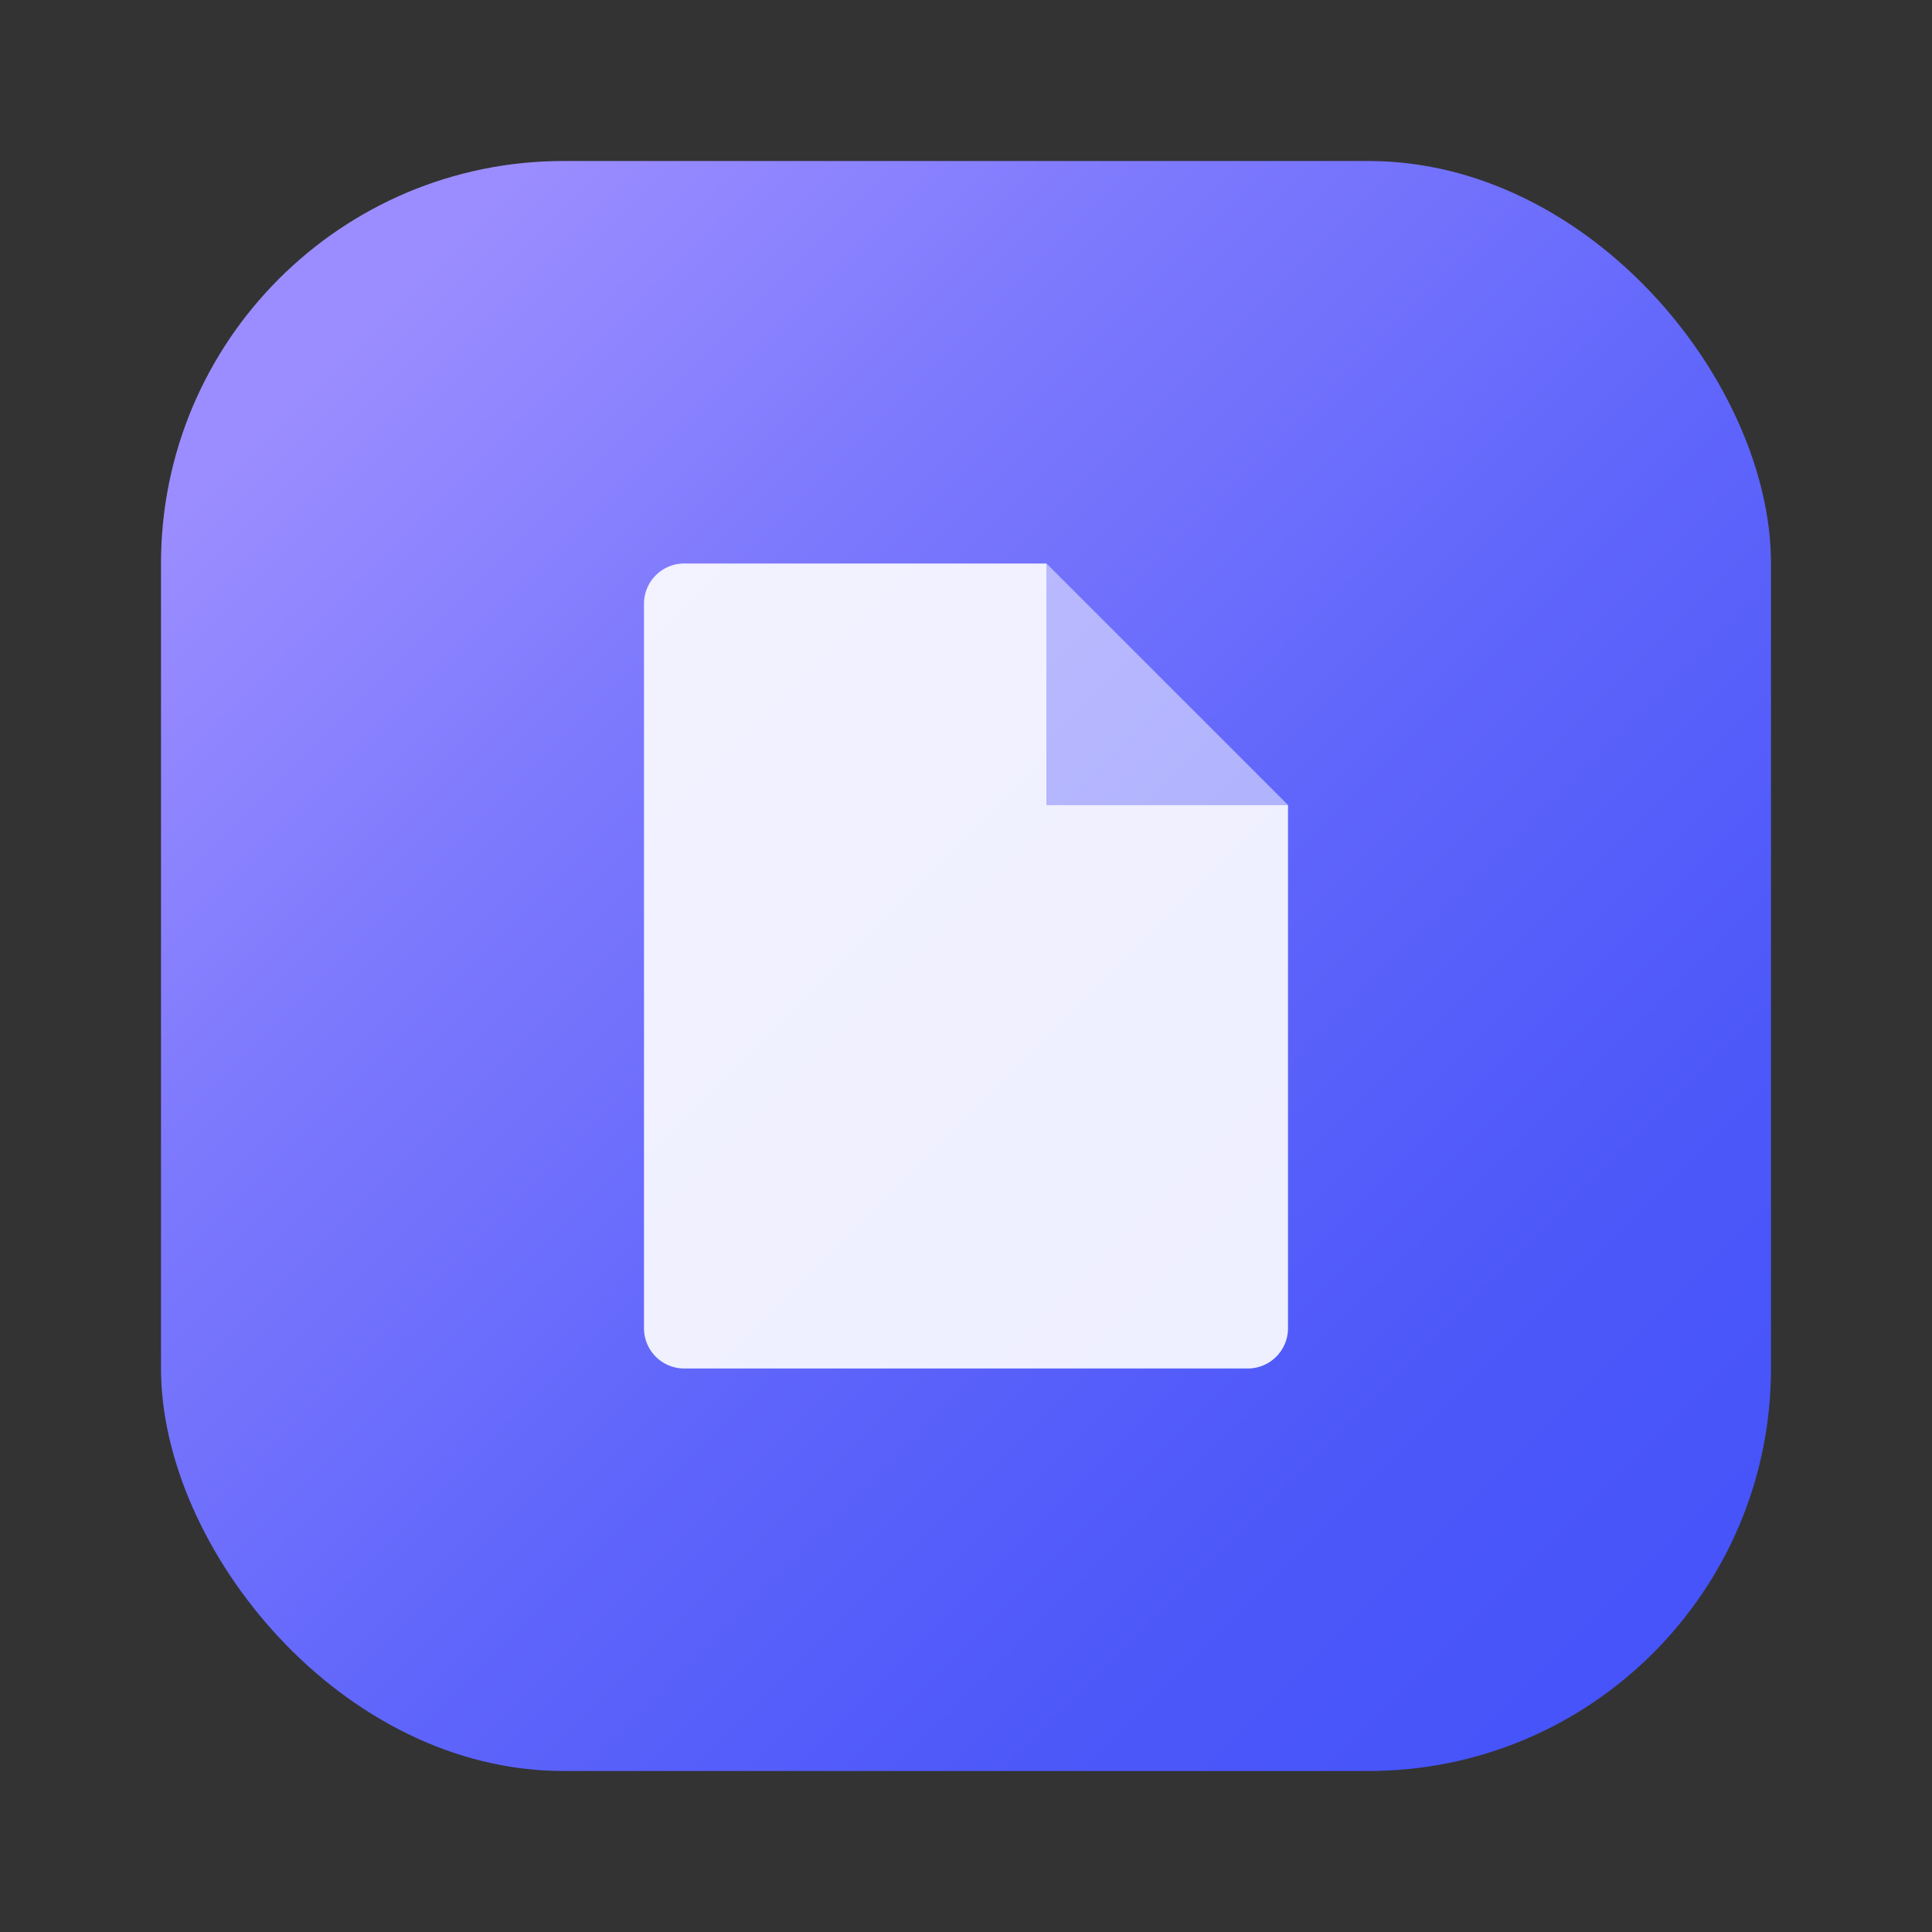
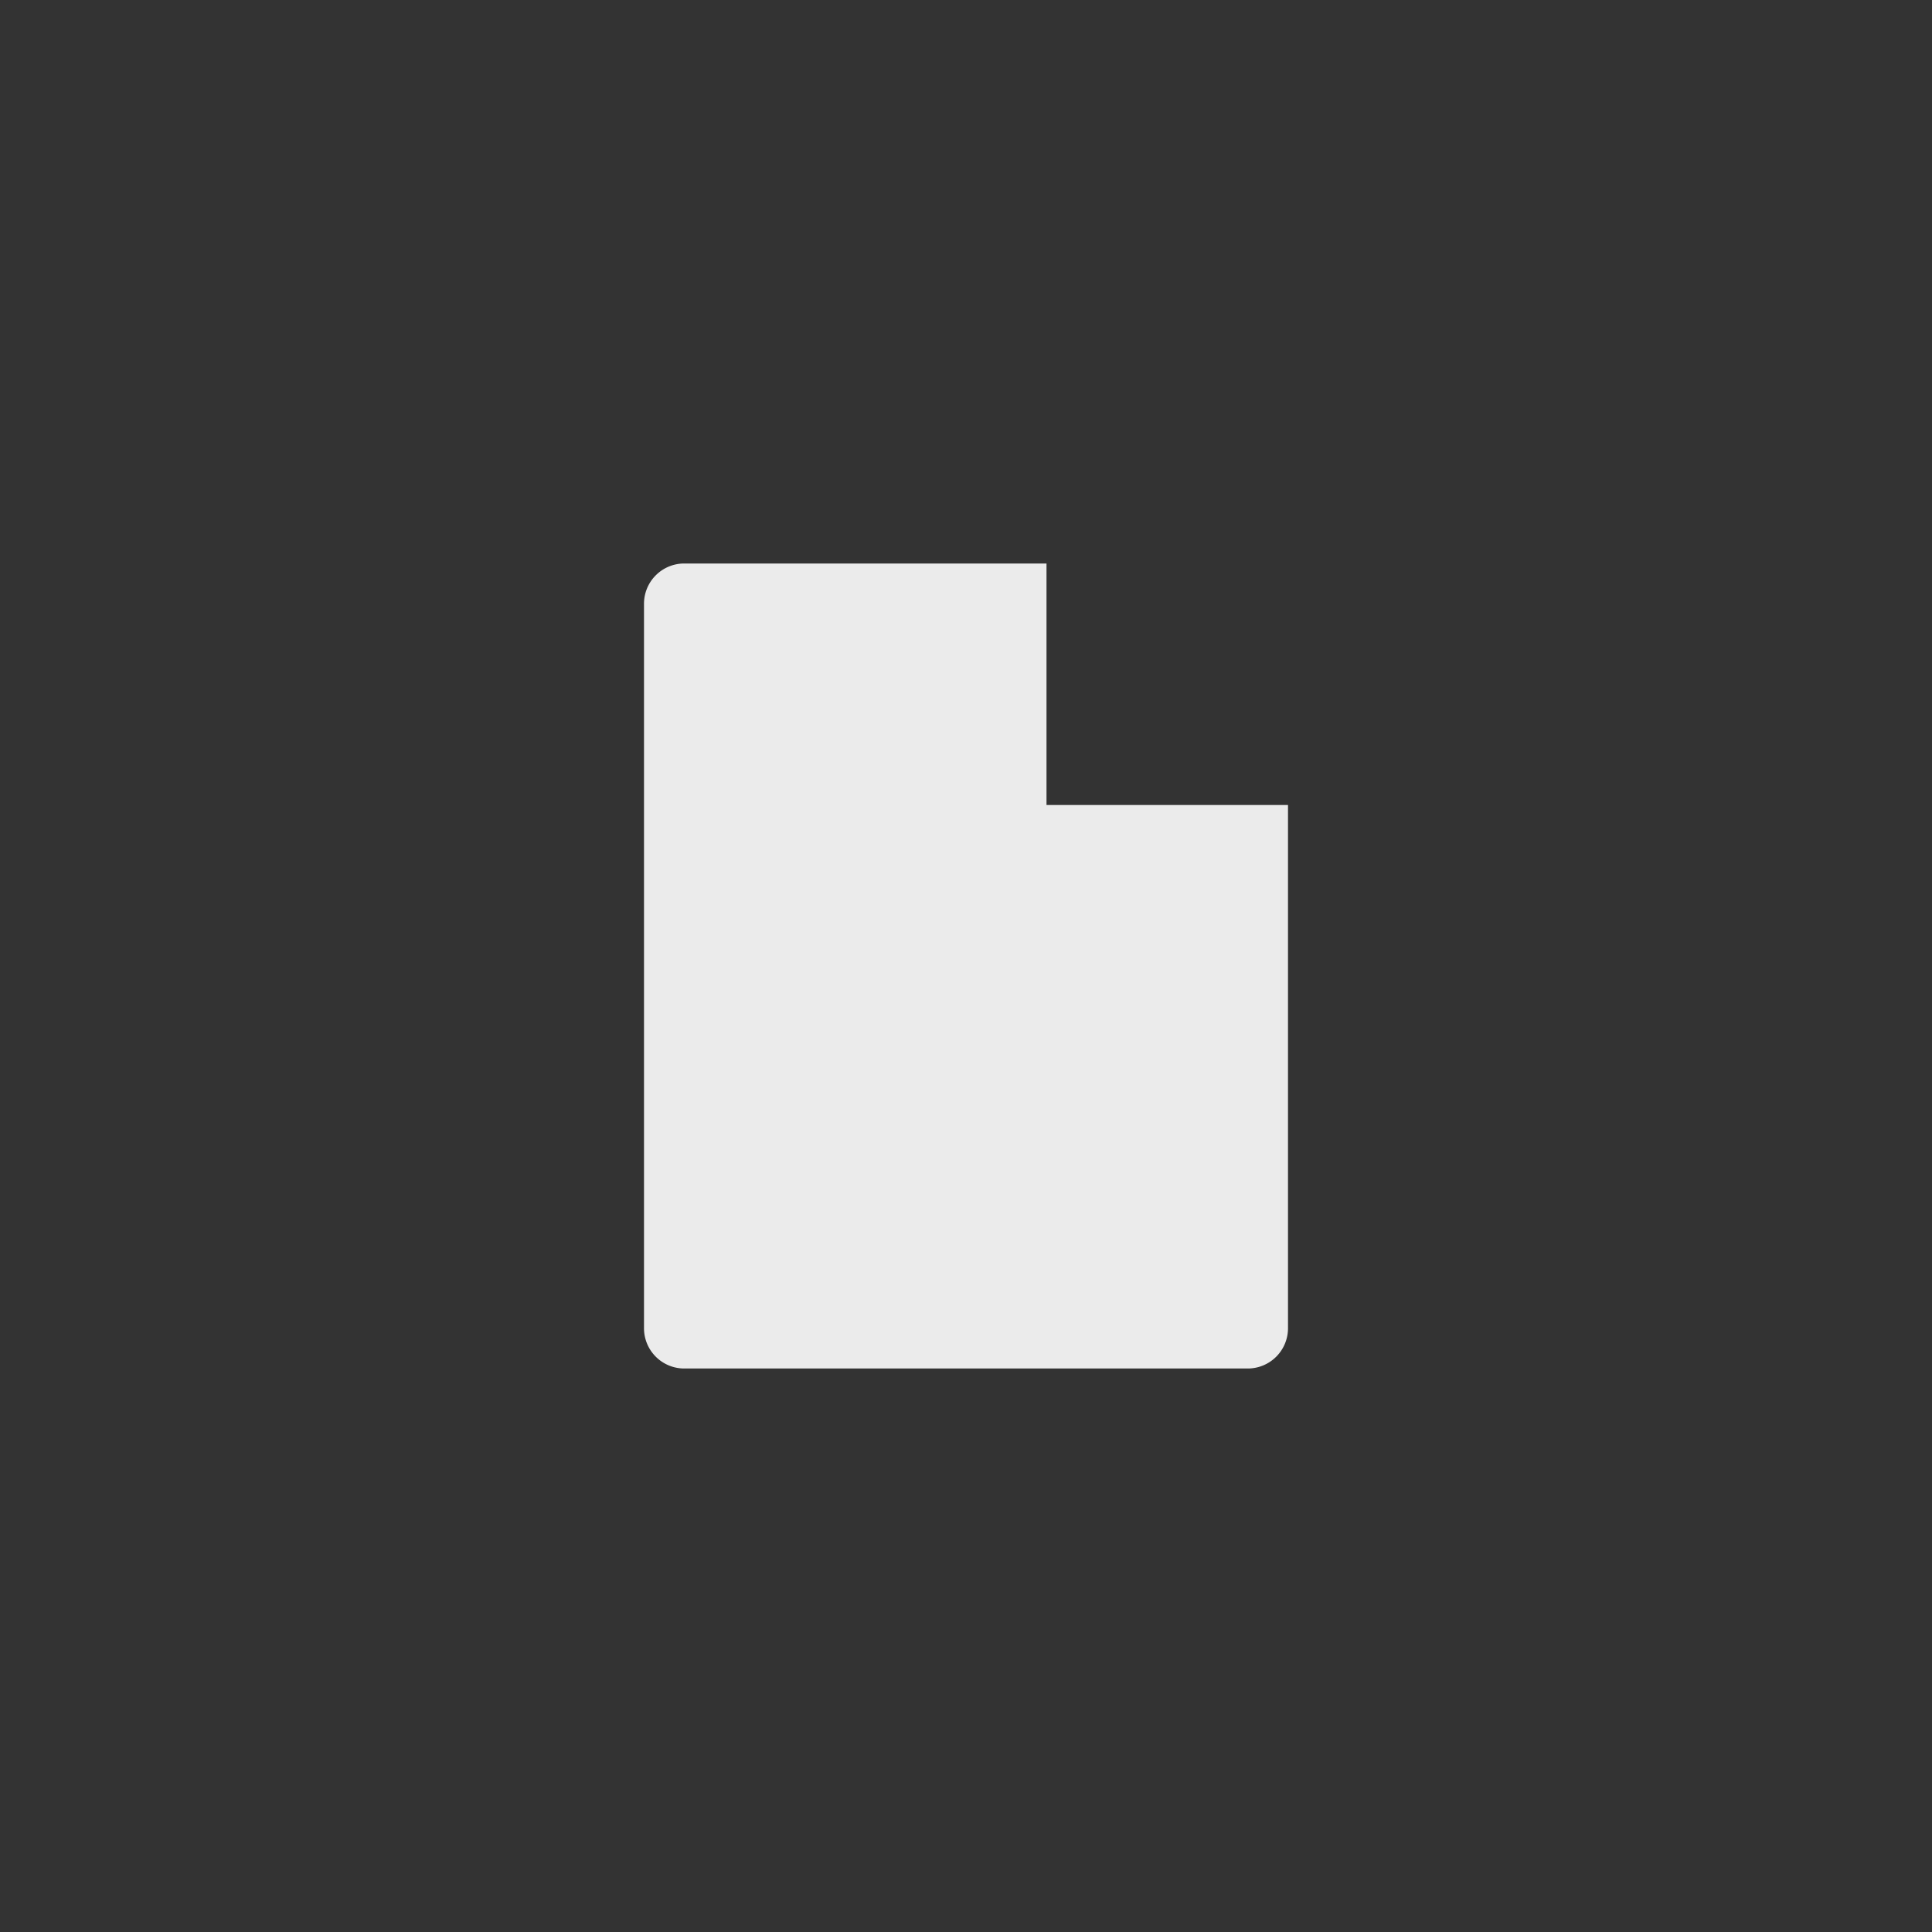
<svg xmlns="http://www.w3.org/2000/svg" viewBox="0 0 48 48">
  <rect x="0" y="0" width="48" height="48" fill="#333333" stroke="none" />
  <defs>
    <style>.a{fill:url(#a);}.b,.c{fill:#fff;}.b{opacity:0.9;}.c{opacity:0.5;}</style>
    <linearGradient id="a" x1="8.609" y1="8.609" x2="40.619" y2="40.619" gradientUnits="userSpaceOnUse">
      <stop offset="0" stop-color="#9b8dff" />
      <stop offset="0.252" stop-color="#7d79fd" />
      <stop offset="0.555" stop-color="#5f65fb" />
      <stop offset="0.815" stop-color="#4d58f9" />
      <stop offset="1" stop-color="#4654f9" />
    </linearGradient>
  </defs>
-   <rect class="a" x="4" y="4" width="40" height="40" rx="10" />
  <path class="b" d="M26,14H17a1,1,0,0,0-1,1V33a1,1,0,0,0,1,1H31a1,1,0,0,0,1-1V20H26Z" />
-   <polygon class="c" points="26 14 26 20 32 20 26 14" />
</svg>